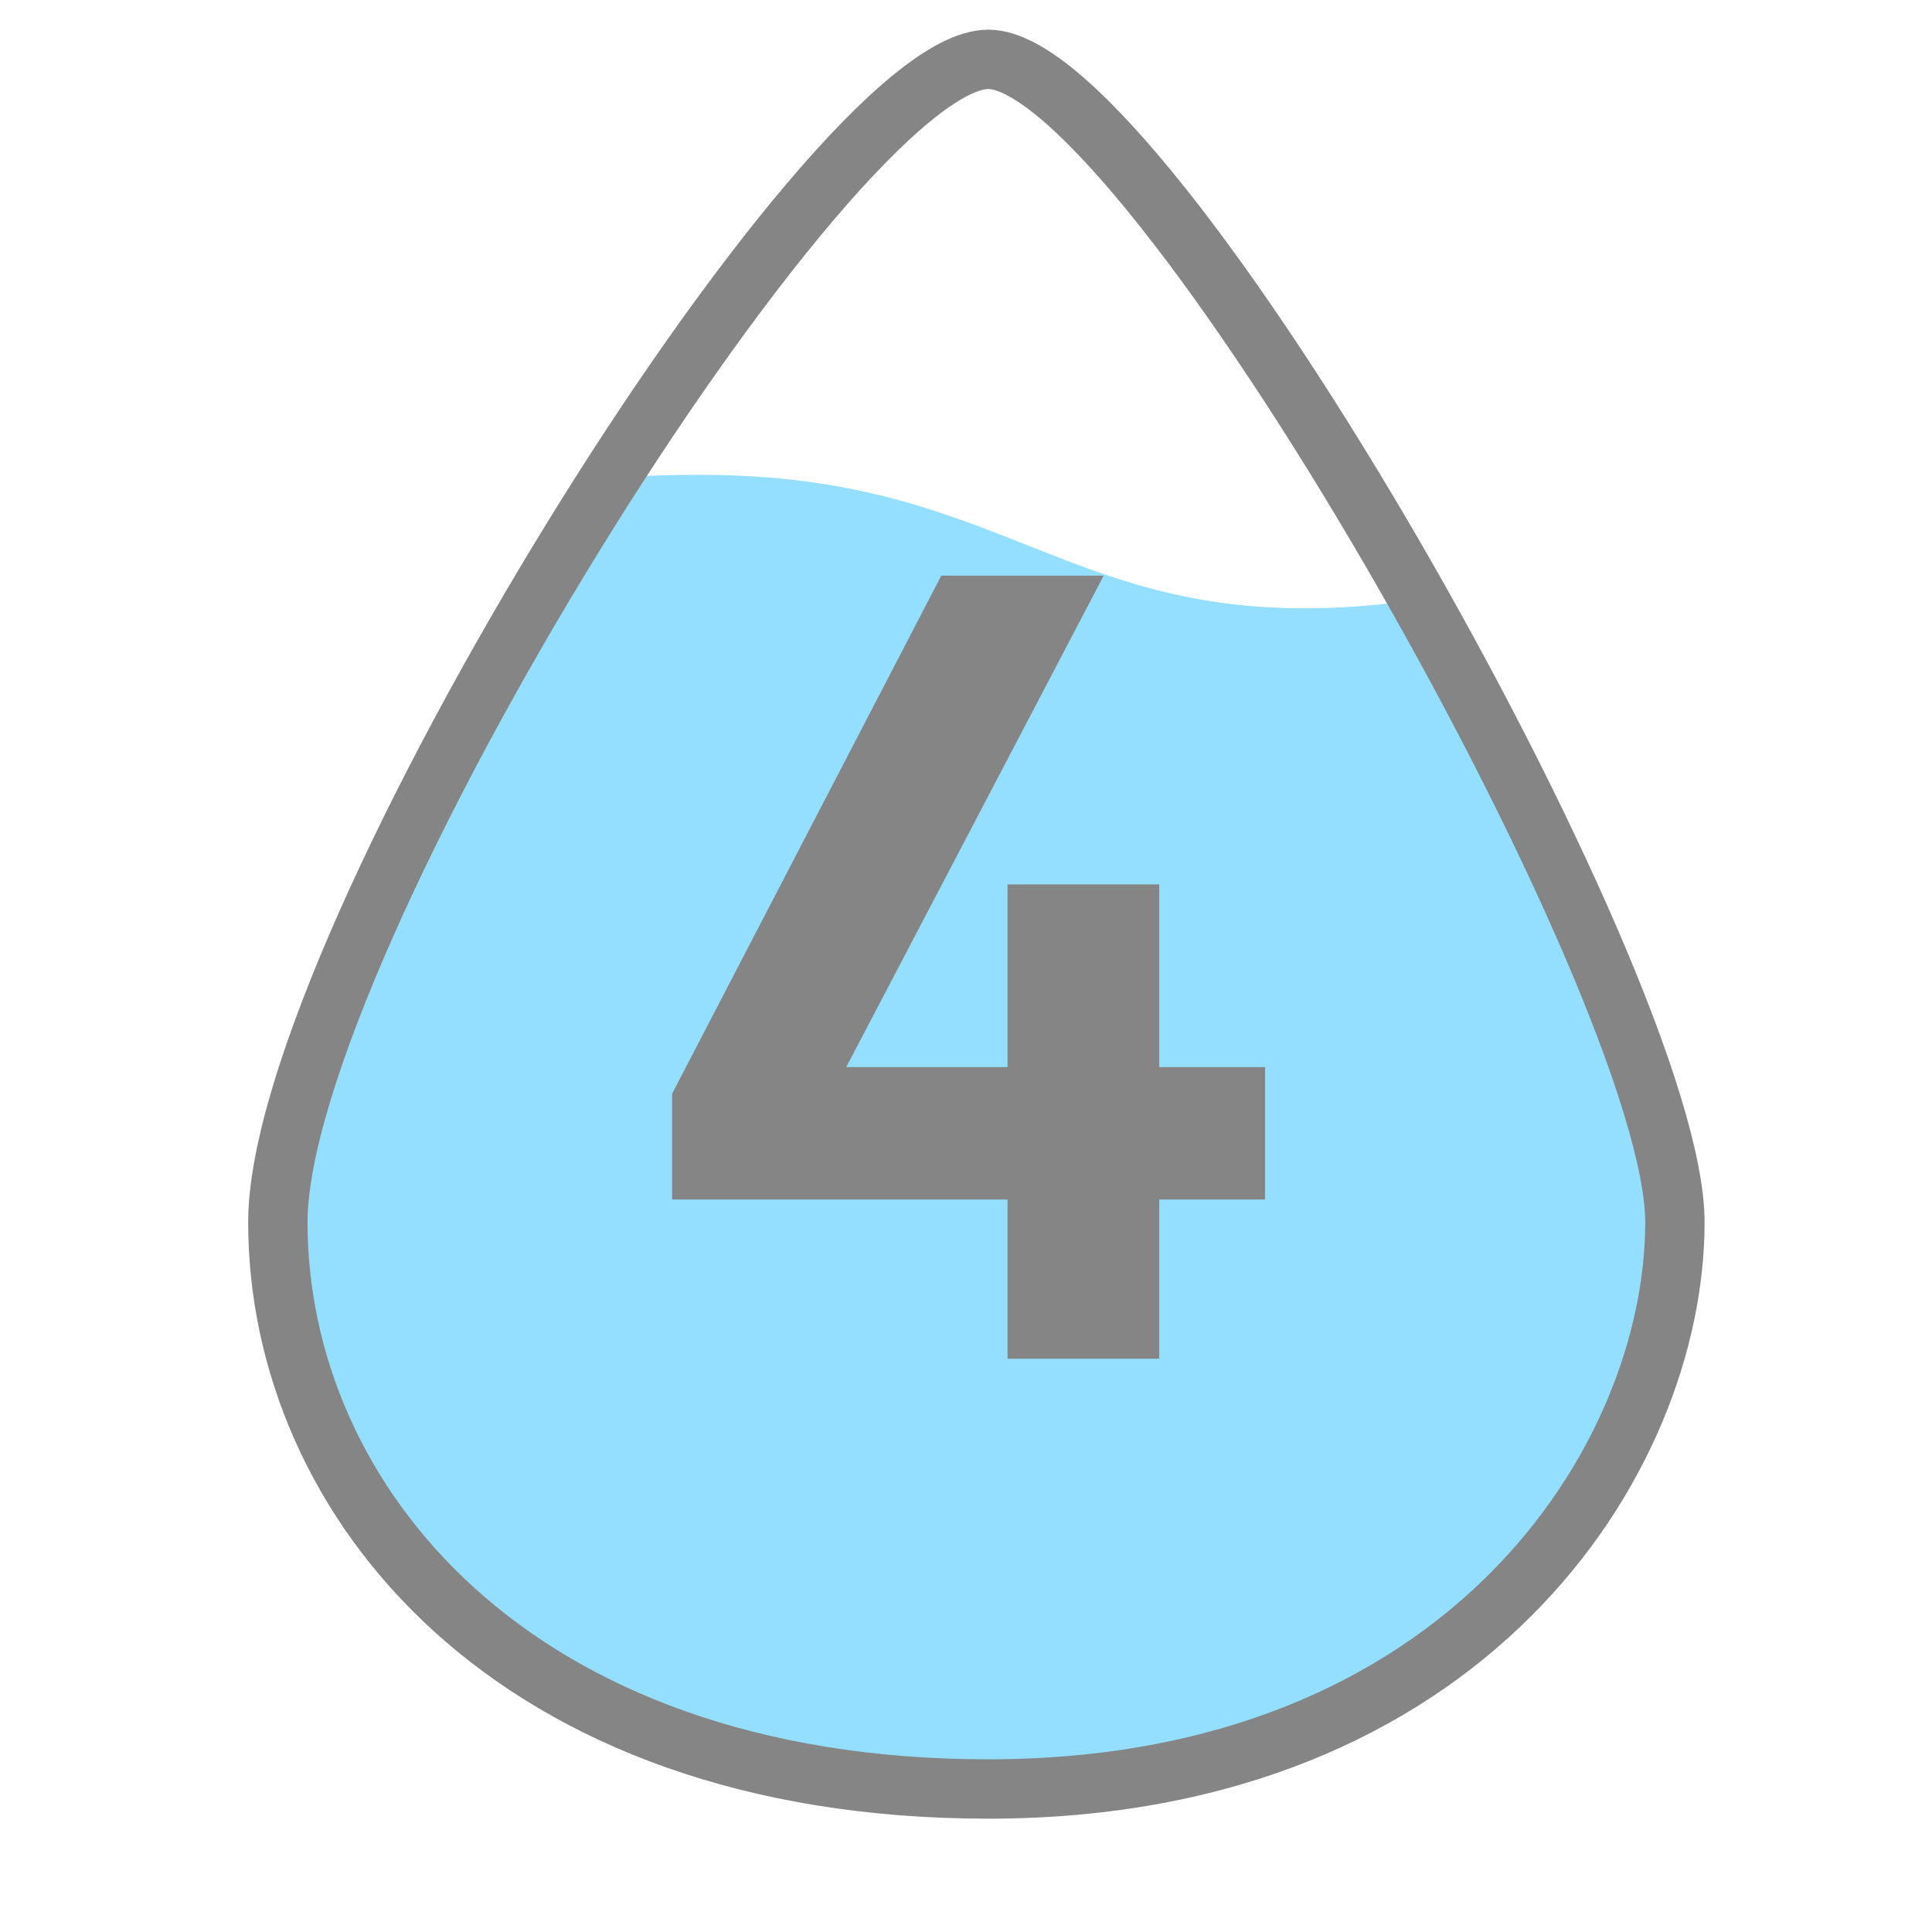
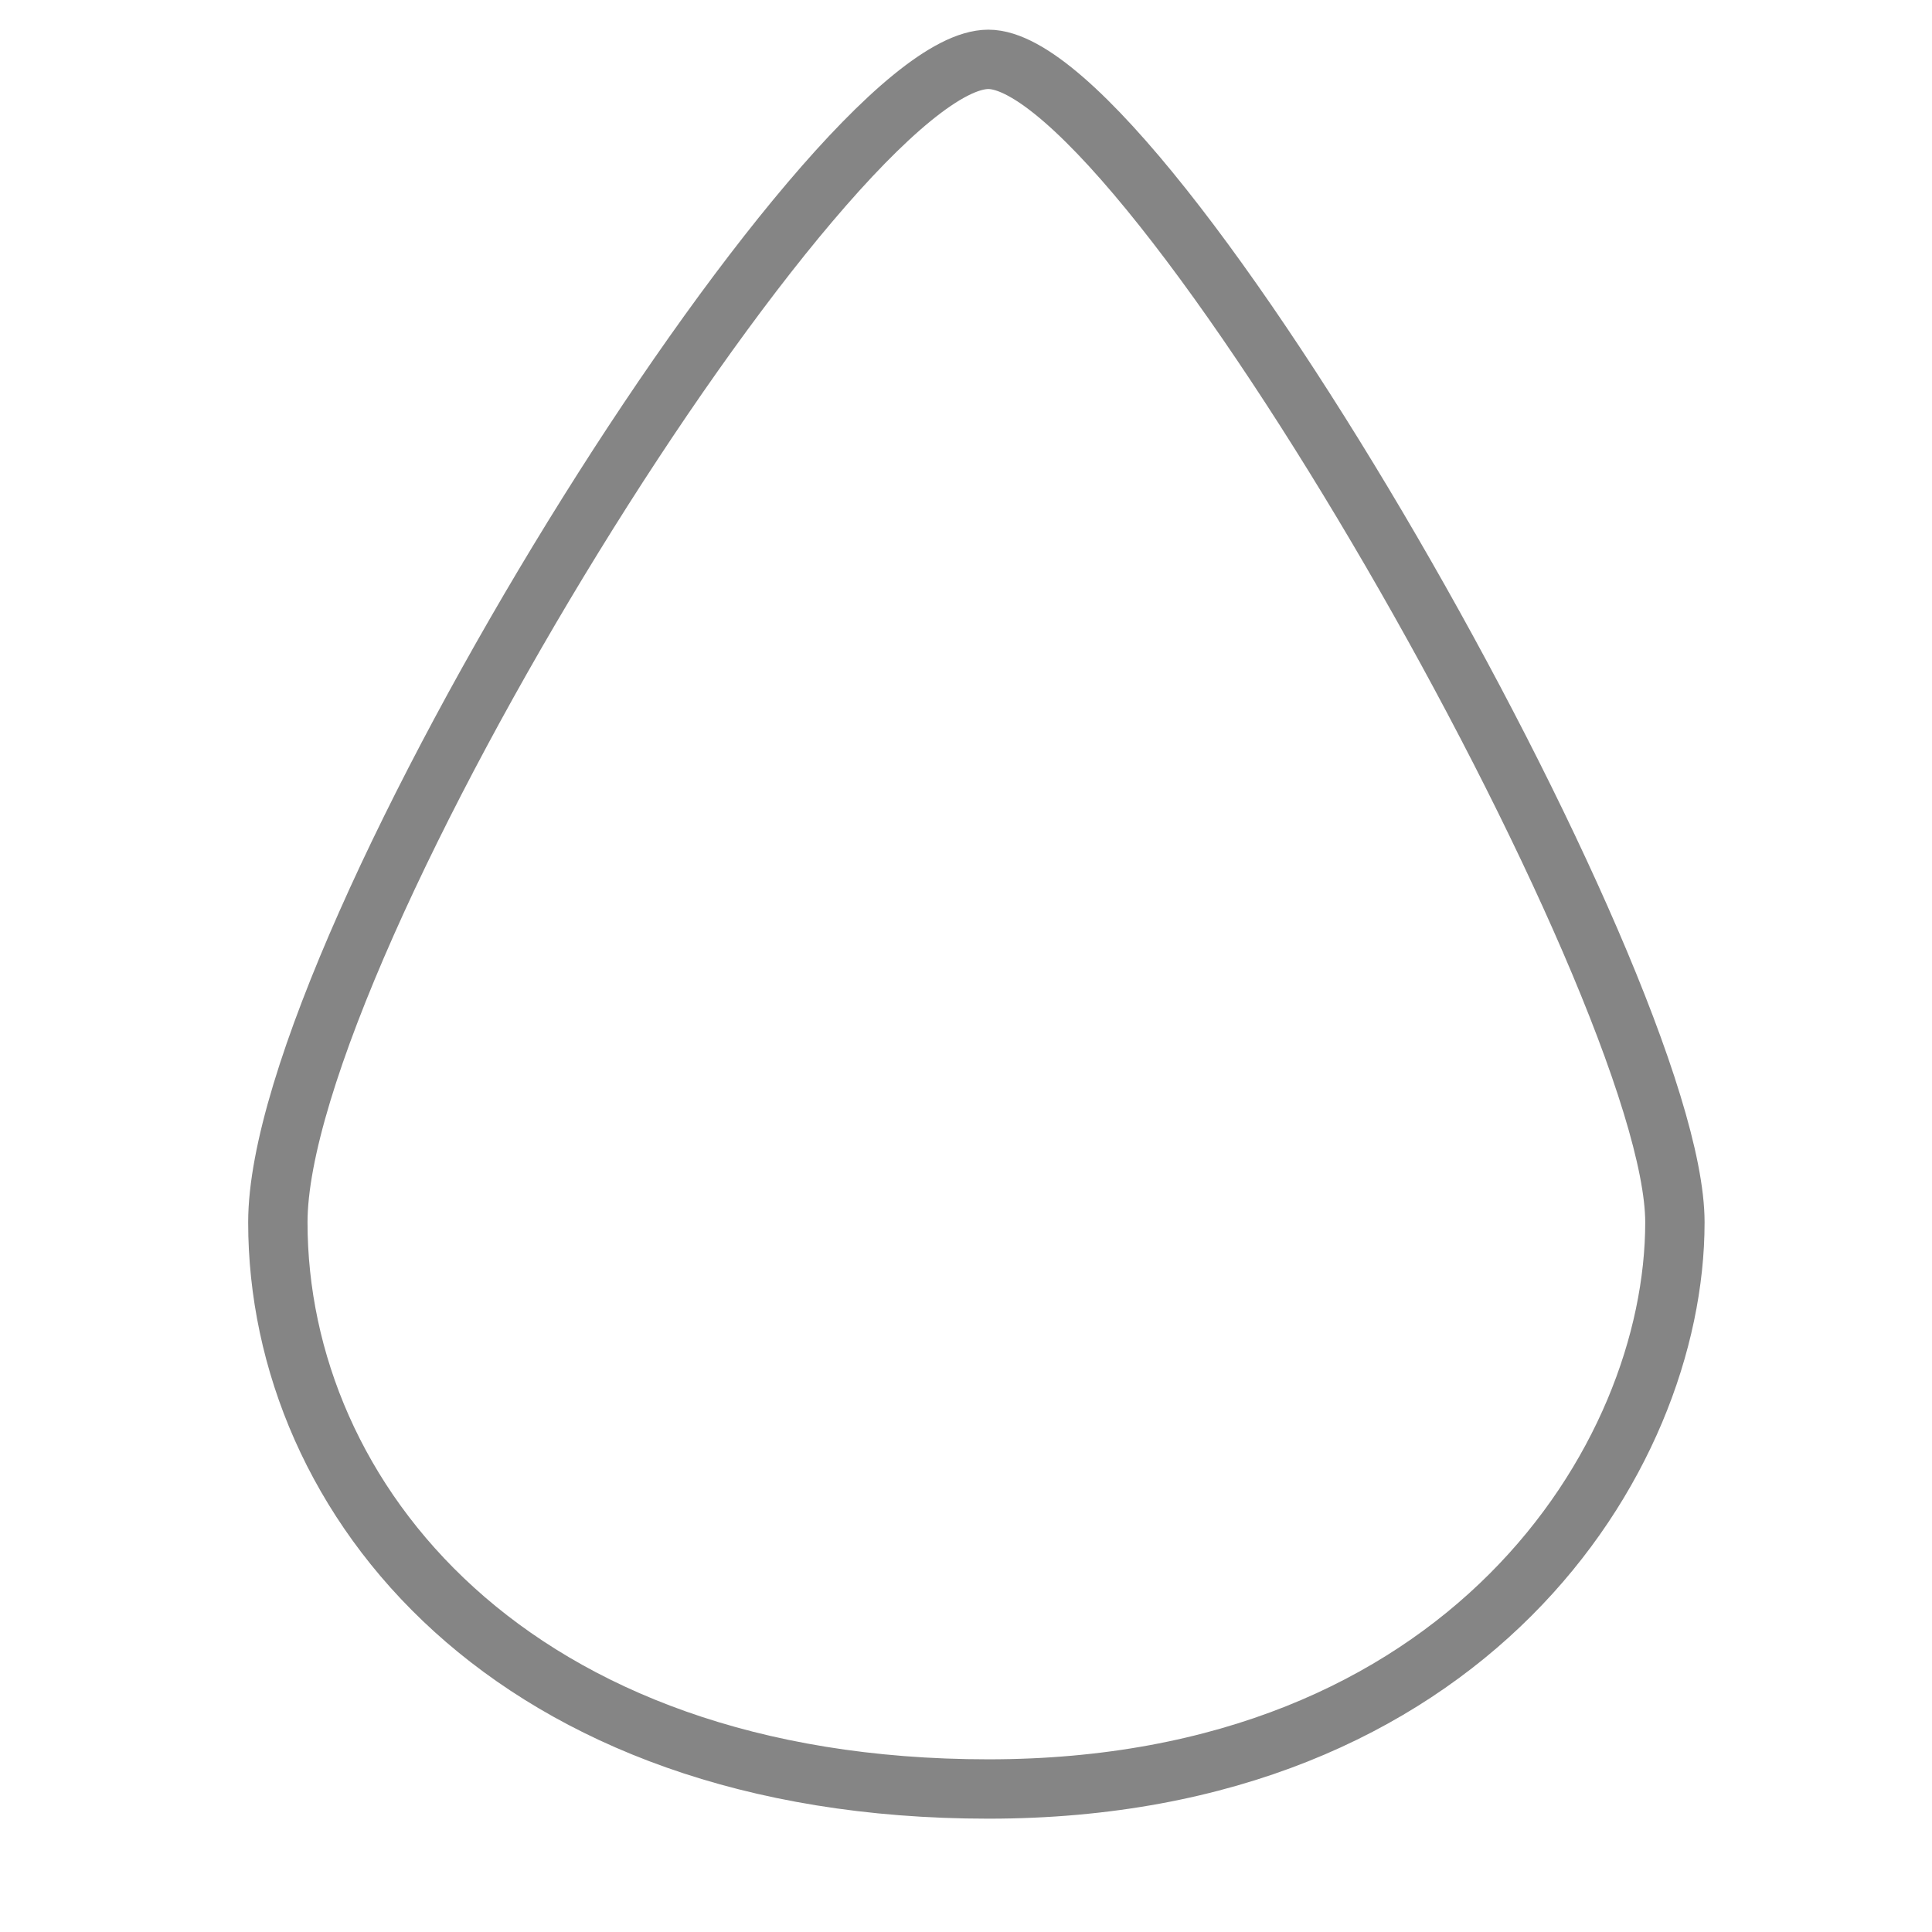
<svg xmlns="http://www.w3.org/2000/svg" width="54" height="54" viewBox="0 0 54 54" fill="none">
-   <path fill-rule="evenodd" clip-rule="evenodd" d="M17.058 13.356C12.236 20.874 7.766 29.987 7.766 34.164C7.766 41.135 13.043 48.379 23.806 49.766H31.211C42.015 48.286 46.814 40.179 46.814 34.164C46.814 31.043 43.566 23.685 39.658 16.757C38.6 16.913 37.531 17.003 36.478 17.003C33.165 17.003 30.988 16.141 28.727 15.245C26.284 14.277 23.744 13.271 19.57 13.271C18.66 13.271 17.825 13.302 17.058 13.356Z" fill="#94DFFF" />
  <path d="M7.766 34.164C7.766 26.413 23.162 1.659 27.625 1.659C32.087 1.659 46.814 27.519 46.814 34.164C46.814 40.808 40.959 50.003 27.625 50.003C14.29 50.003 7.766 41.914 7.766 34.164Z" stroke="#858585" stroke-width="1.659" />
-   <path d="M32.401 24.719V29.825H35.358V33.528H32.401V37.977H28.161V33.528H18.785V30.571L26.31 16.089H30.849L23.653 29.825H28.161V24.719H32.401Z" fill="#858585" />
</svg>